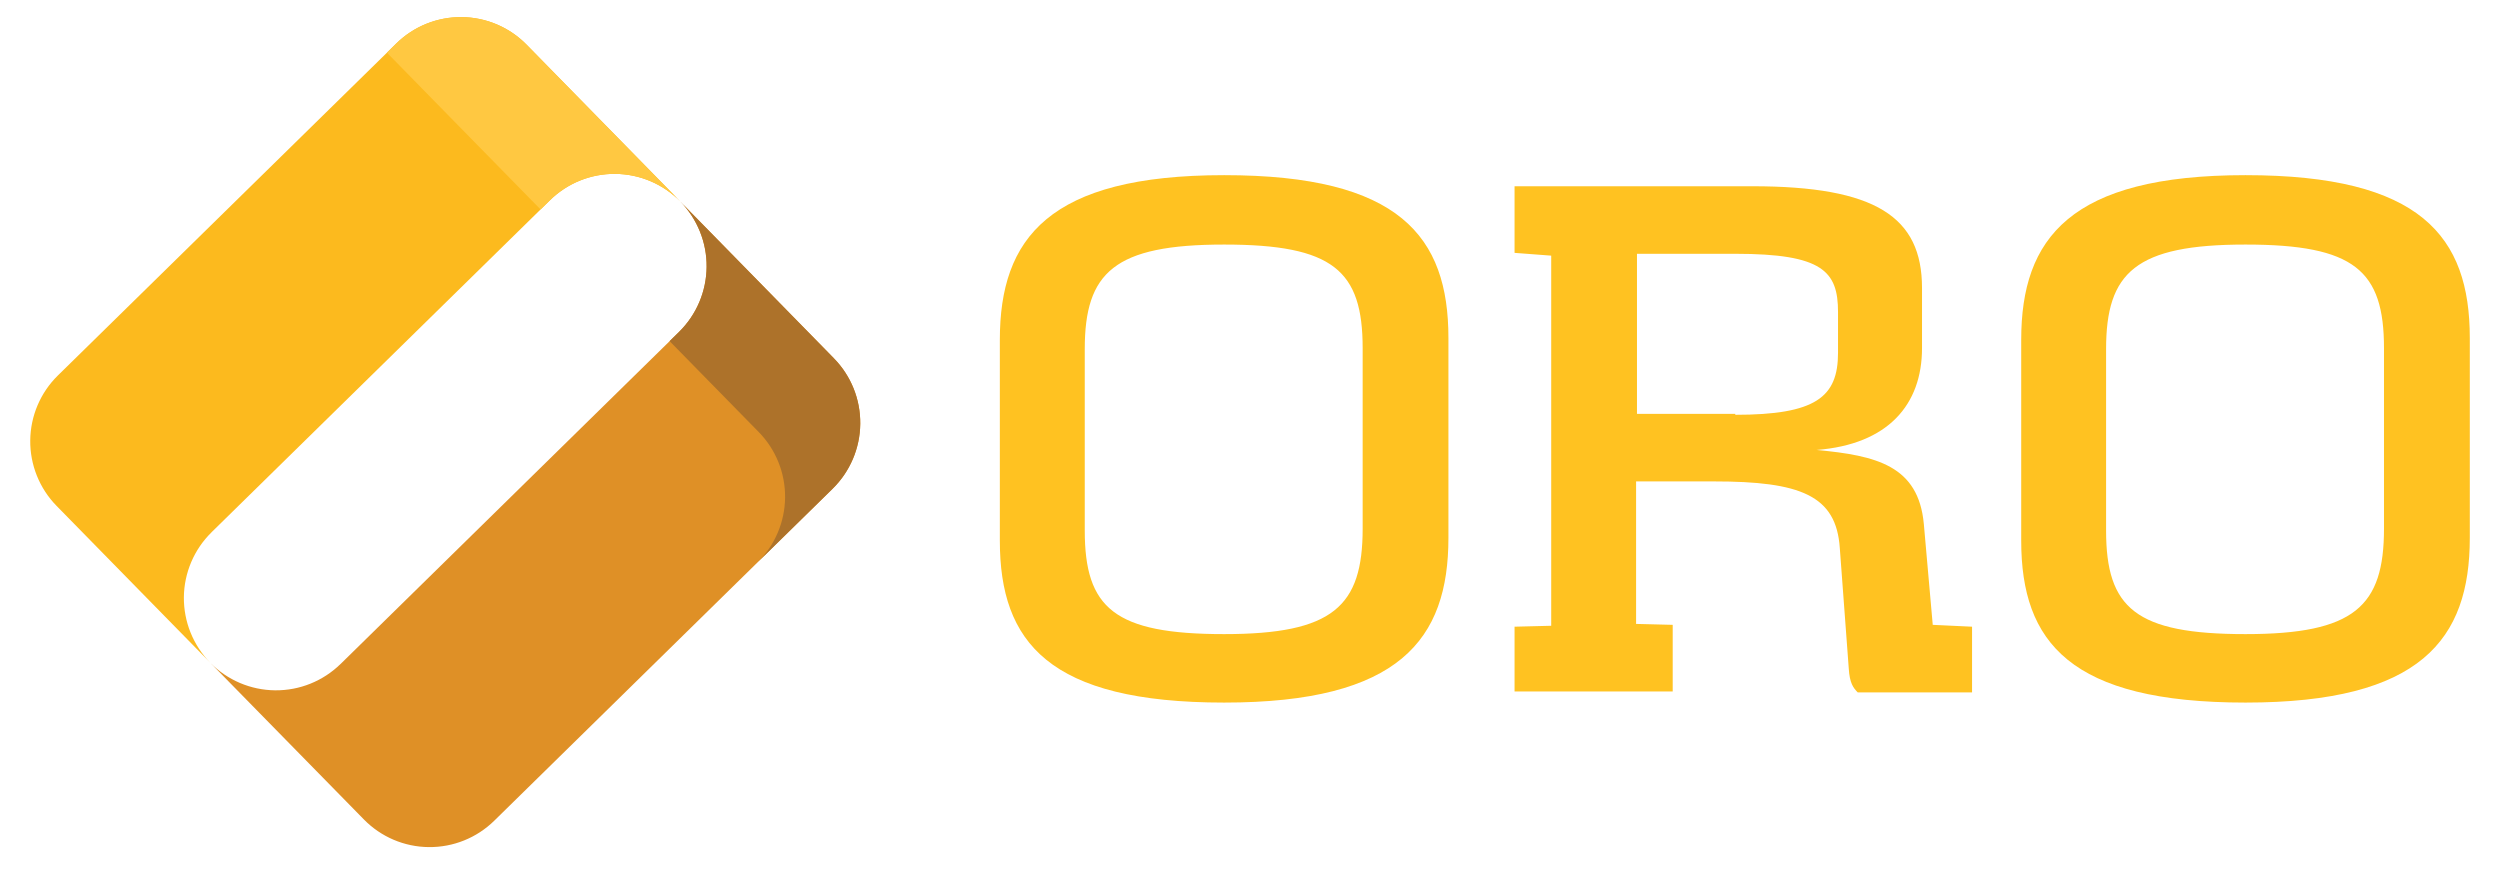
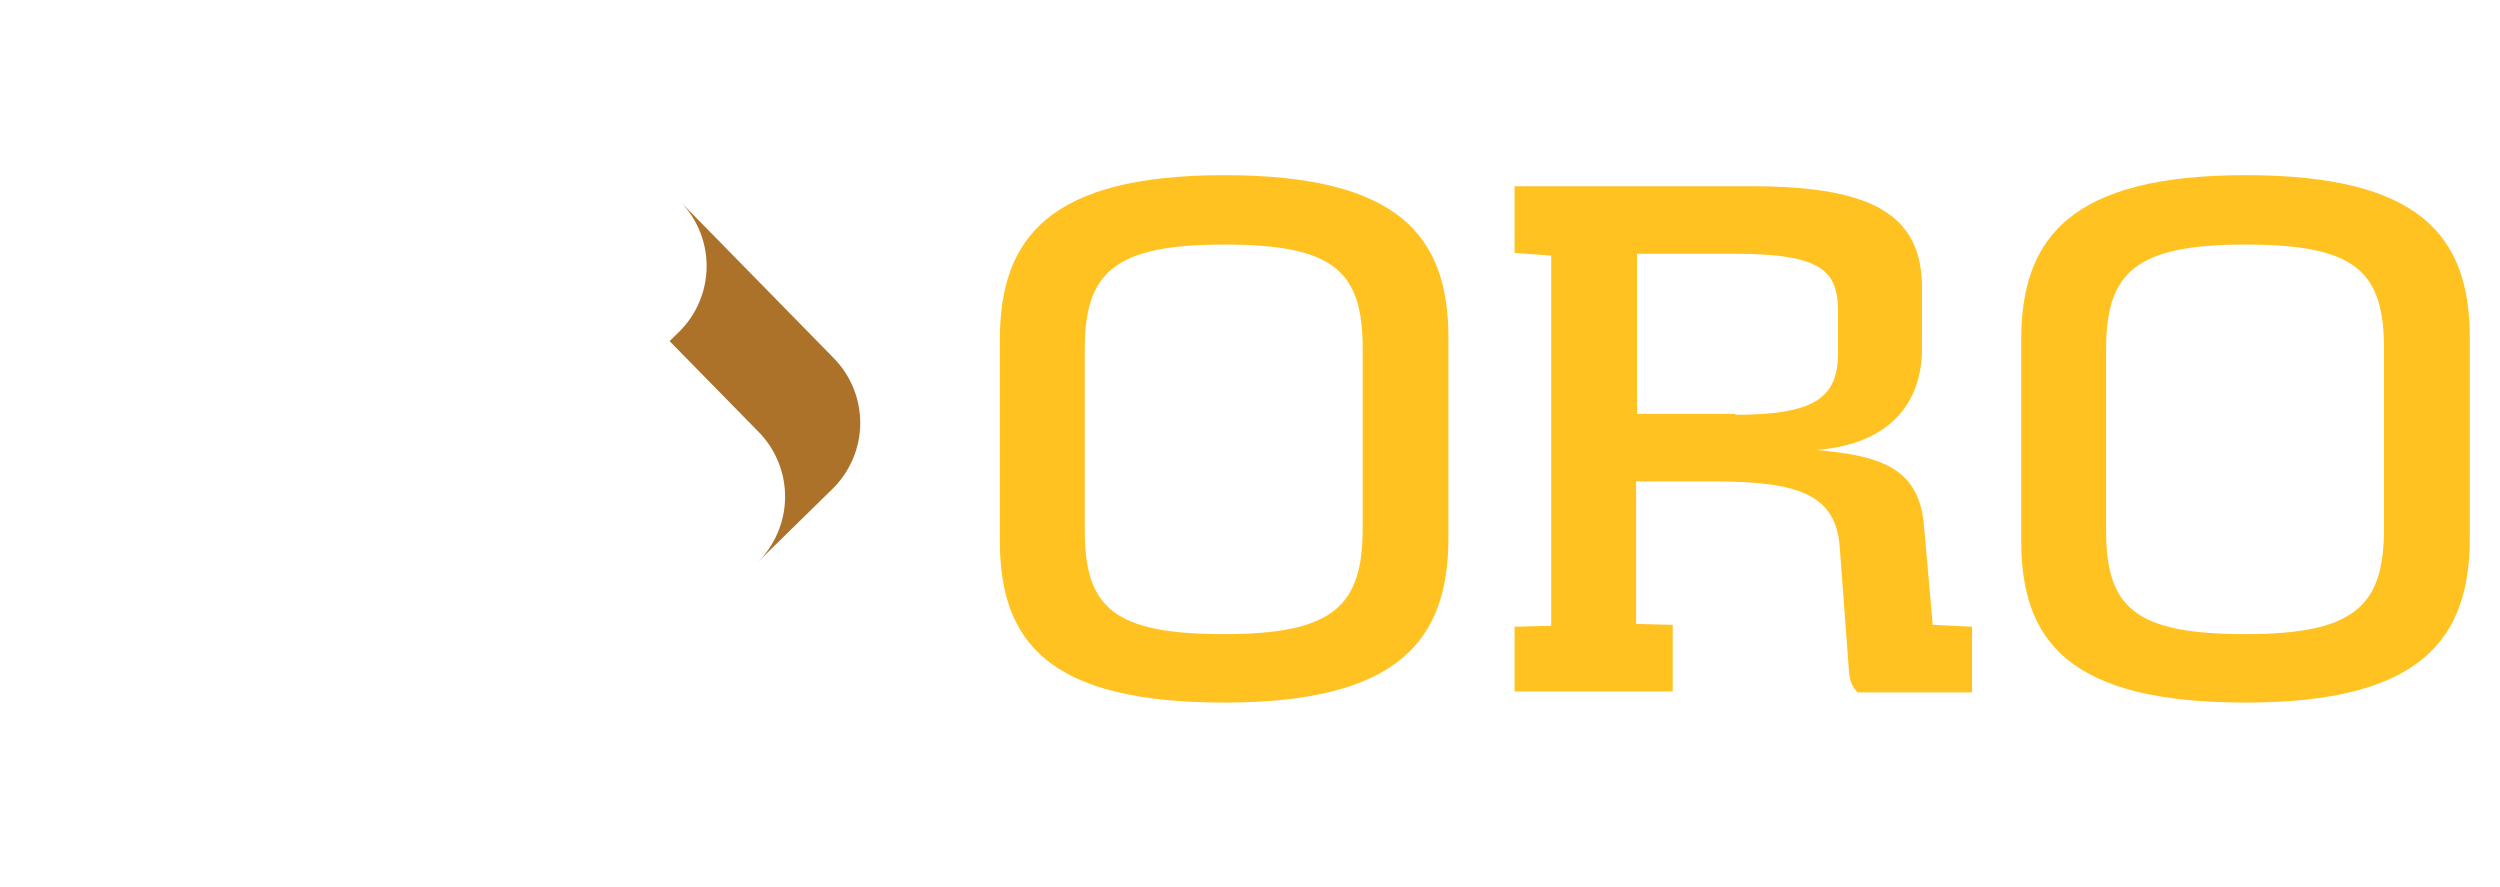
<svg xmlns="http://www.w3.org/2000/svg" width="62" height="22" viewBox="0 0 62 22" fill="none">
-   <path d="M5.245 13.201L13.639 4.966C14.072 4.541 14.655 4.306 15.261 4.312C15.867 4.318 16.446 4.564 16.871 4.997L13.061 1.109C12.637 0.676 12.058 0.43 11.452 0.424C10.846 0.418 10.262 0.653 9.83 1.077L1.435 9.312C1.002 9.737 0.756 10.316 0.75 10.923C0.744 11.529 0.979 12.113 1.403 12.546L5.214 16.435C4.79 16.002 4.555 15.418 4.56 14.812C4.566 14.206 4.813 13.626 5.245 13.202" fill="#FCBA1E" />
-   <path d="M8.446 16.467L16.84 8.232C17.272 7.807 17.518 7.228 17.524 6.621C17.53 6.015 17.295 5.431 16.871 4.998L20.681 8.886C21.106 9.319 21.341 9.902 21.335 10.509C21.329 11.115 21.082 11.694 20.65 12.119L12.256 20.355C11.823 20.779 11.24 21.014 10.634 21.008C10.028 21.003 9.449 20.756 9.025 20.323L5.213 16.435C5.638 16.868 6.217 17.114 6.823 17.12C7.429 17.126 8.012 16.891 8.445 16.467" fill="#DF9026" />
  <path d="M20.681 8.886L16.871 4.998C17.295 5.431 17.53 6.015 17.524 6.621C17.518 7.228 17.272 7.807 16.839 8.232L16.606 8.46L18.817 10.715C19.241 11.148 19.476 11.732 19.47 12.339C19.464 12.945 19.218 13.524 18.785 13.949L20.649 12.121C21.081 11.696 21.328 11.117 21.334 10.511C21.34 9.904 21.105 9.32 20.681 8.887" fill="#AD722A" />
-   <path d="M11.195 2.939L13.406 5.194L13.639 4.966C14.072 4.541 14.655 4.306 15.261 4.312C15.867 4.318 16.446 4.564 16.871 4.997L13.06 1.109C12.636 0.676 12.057 0.43 11.451 0.424C10.845 0.418 10.262 0.653 9.829 1.077L9.596 1.306L11.195 2.939Z" fill="#FFC841" />
  <path d="M24.796 13.408V8.428C24.796 5.904 26.015 4.344 30.359 4.344C34.702 4.344 35.921 5.858 35.921 8.382V13.339C35.921 15.863 34.702 17.424 30.359 17.424C26.015 17.424 24.796 15.932 24.796 13.408ZM33.794 13.11V8.635C33.794 6.707 33.062 6.065 30.359 6.065C27.633 6.065 26.902 6.753 26.902 8.658V13.155C26.902 15.083 27.633 15.726 30.359 15.726C33.062 15.726 33.794 15.037 33.794 13.11Z" fill="#FFC221" />
  <path d="M37.561 15.542L38.47 15.519V6.34L37.561 6.271V4.619H43.456C46.514 4.619 47.666 5.376 47.666 7.143V8.635C47.666 10.035 46.824 11.021 45.051 11.159C46.536 11.297 47.578 11.549 47.711 12.995L47.932 15.496L48.907 15.542V17.171H46.071C45.96 17.057 45.871 16.942 45.849 16.575L45.627 13.591C45.539 12.284 44.652 11.939 42.503 11.939H40.575V15.473L41.483 15.496V17.148H37.561V15.542ZM43.035 10.287C45.029 10.287 45.583 9.851 45.583 8.75V7.74C45.583 6.73 45.206 6.294 43.035 6.294H40.597V10.264H43.035V10.287Z" fill="#FFC221" />
  <path d="M50.126 13.408V8.428C50.126 5.904 51.345 4.344 55.688 4.344C60.032 4.344 61.251 5.858 61.251 8.382V13.339C61.251 15.863 60.032 17.424 55.688 17.424C51.345 17.424 50.126 15.932 50.126 13.408ZM59.123 13.11V8.635C59.123 6.707 58.392 6.065 55.688 6.065C52.962 6.065 52.231 6.753 52.231 8.658V13.155C52.231 15.083 52.962 15.726 55.688 15.726C58.392 15.726 59.123 15.037 59.123 13.11Z" fill="#FFC221" />
</svg>